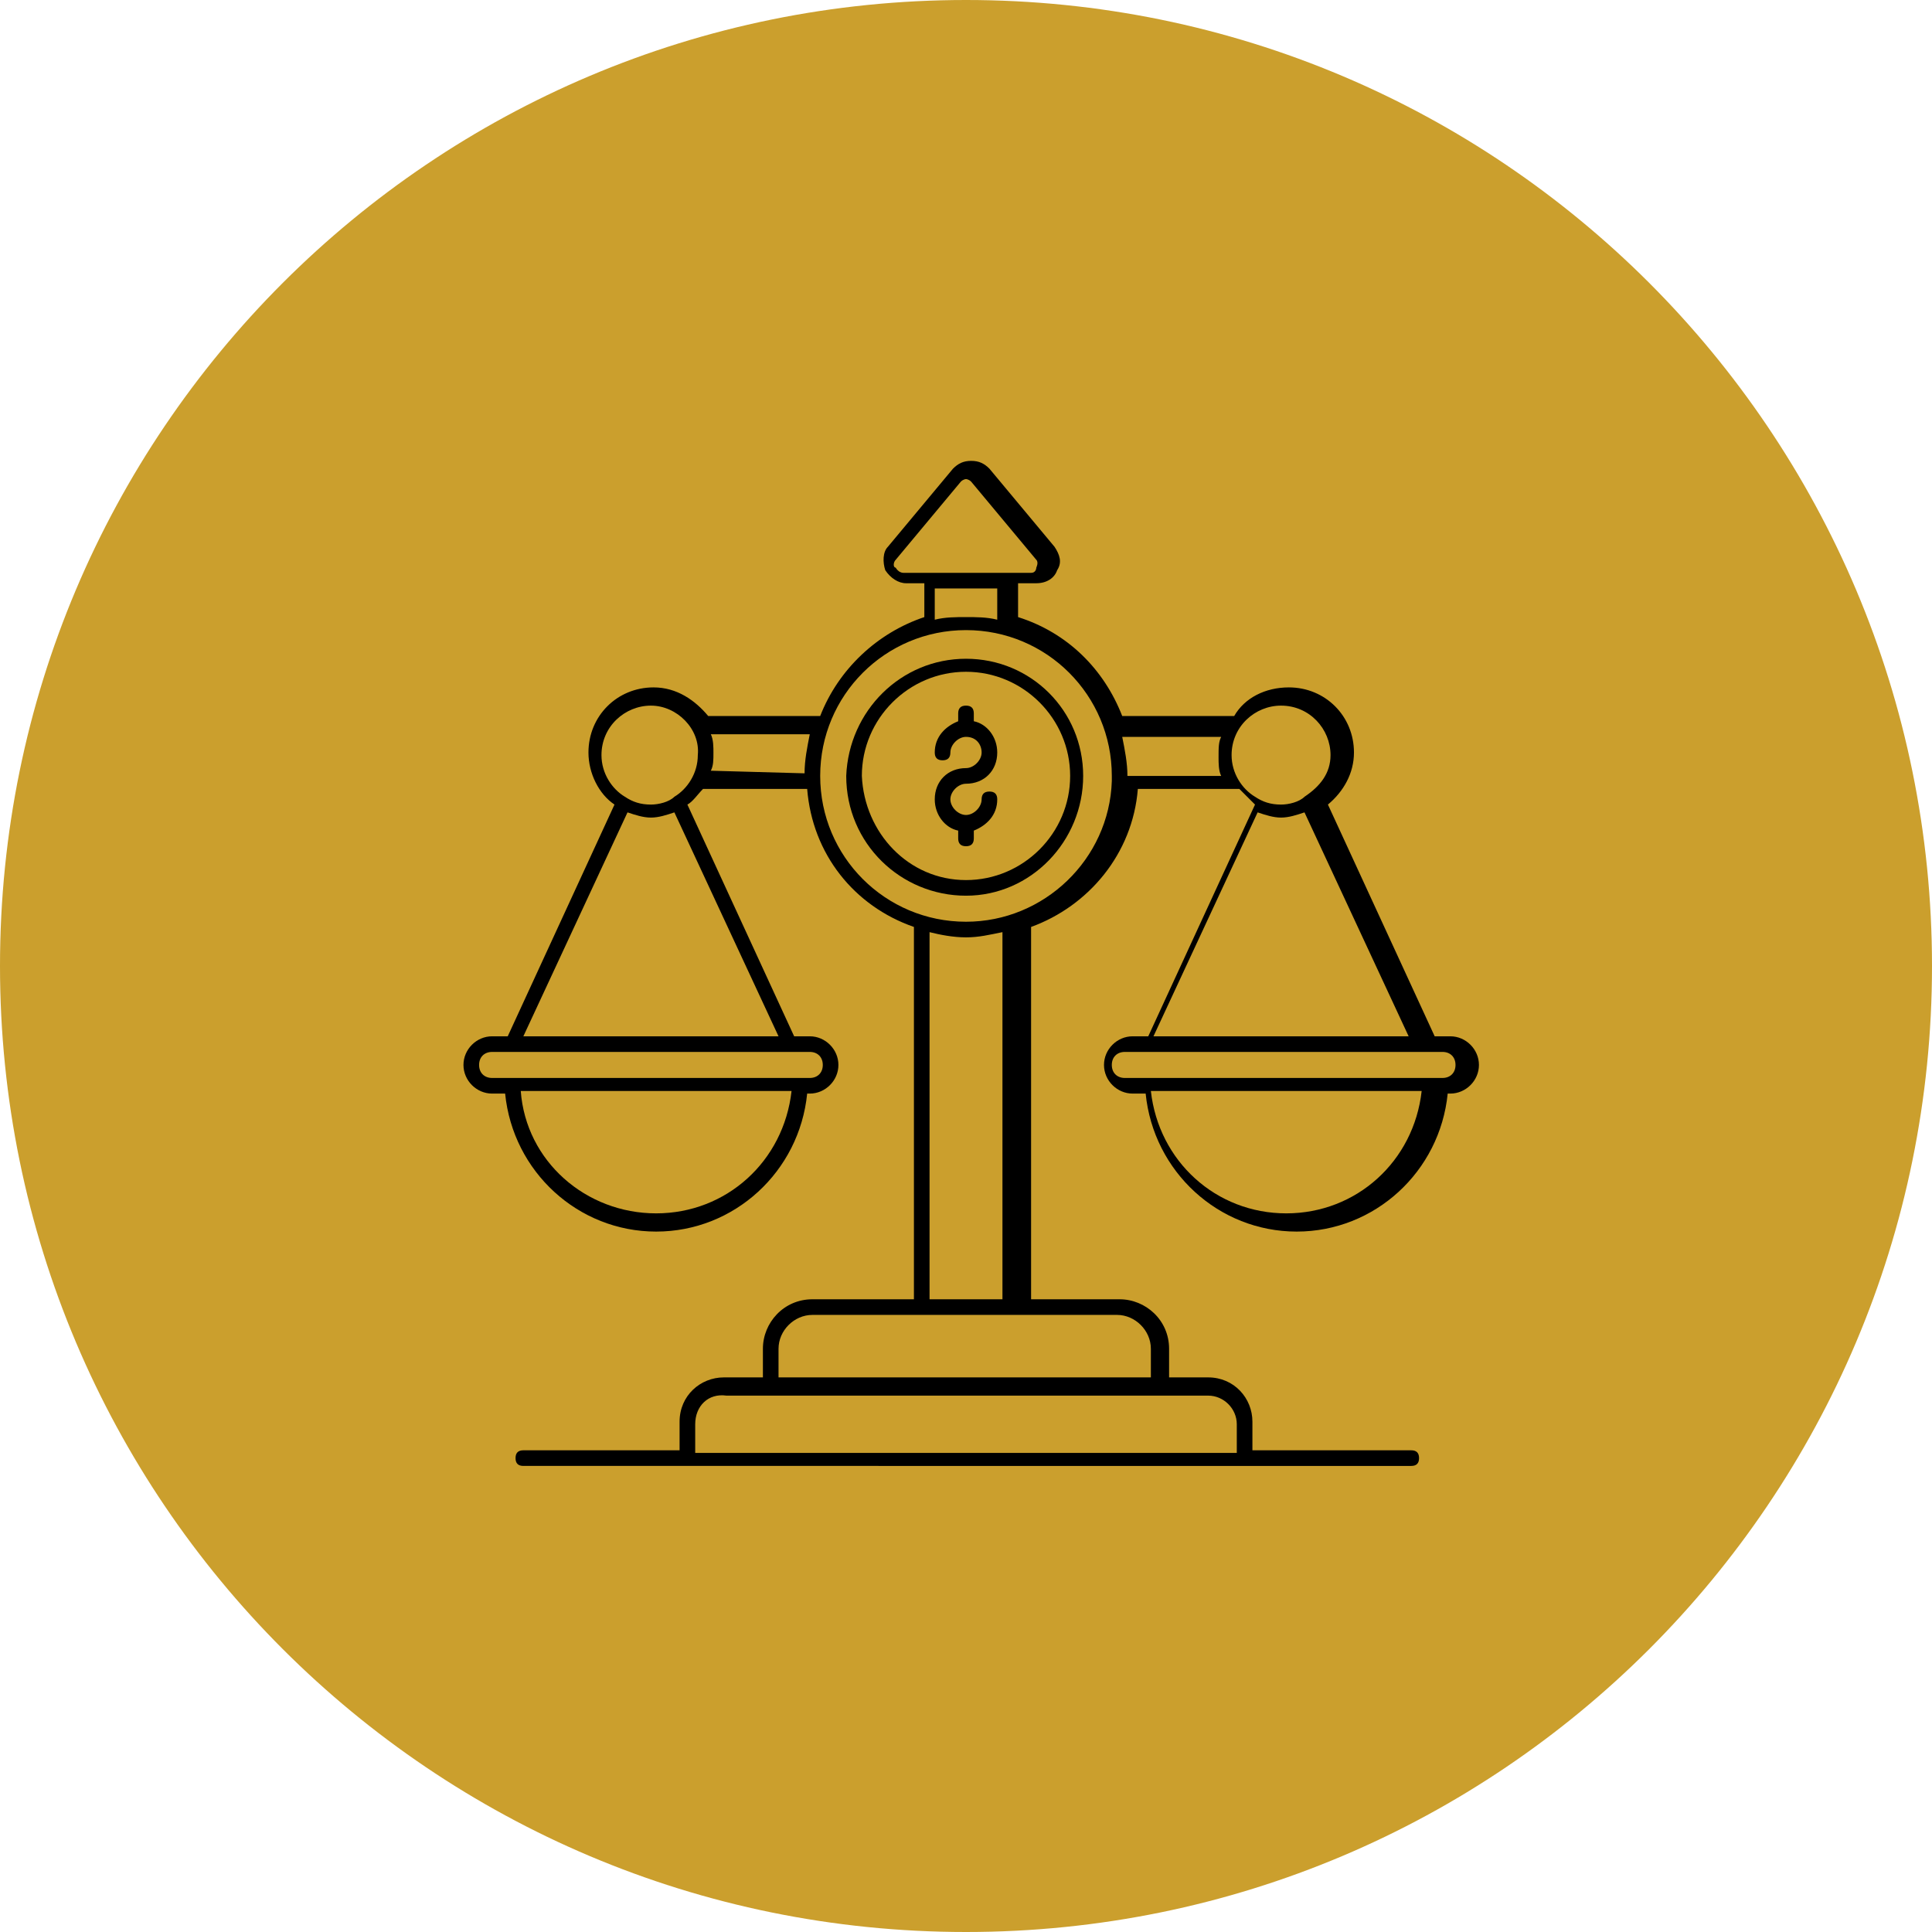
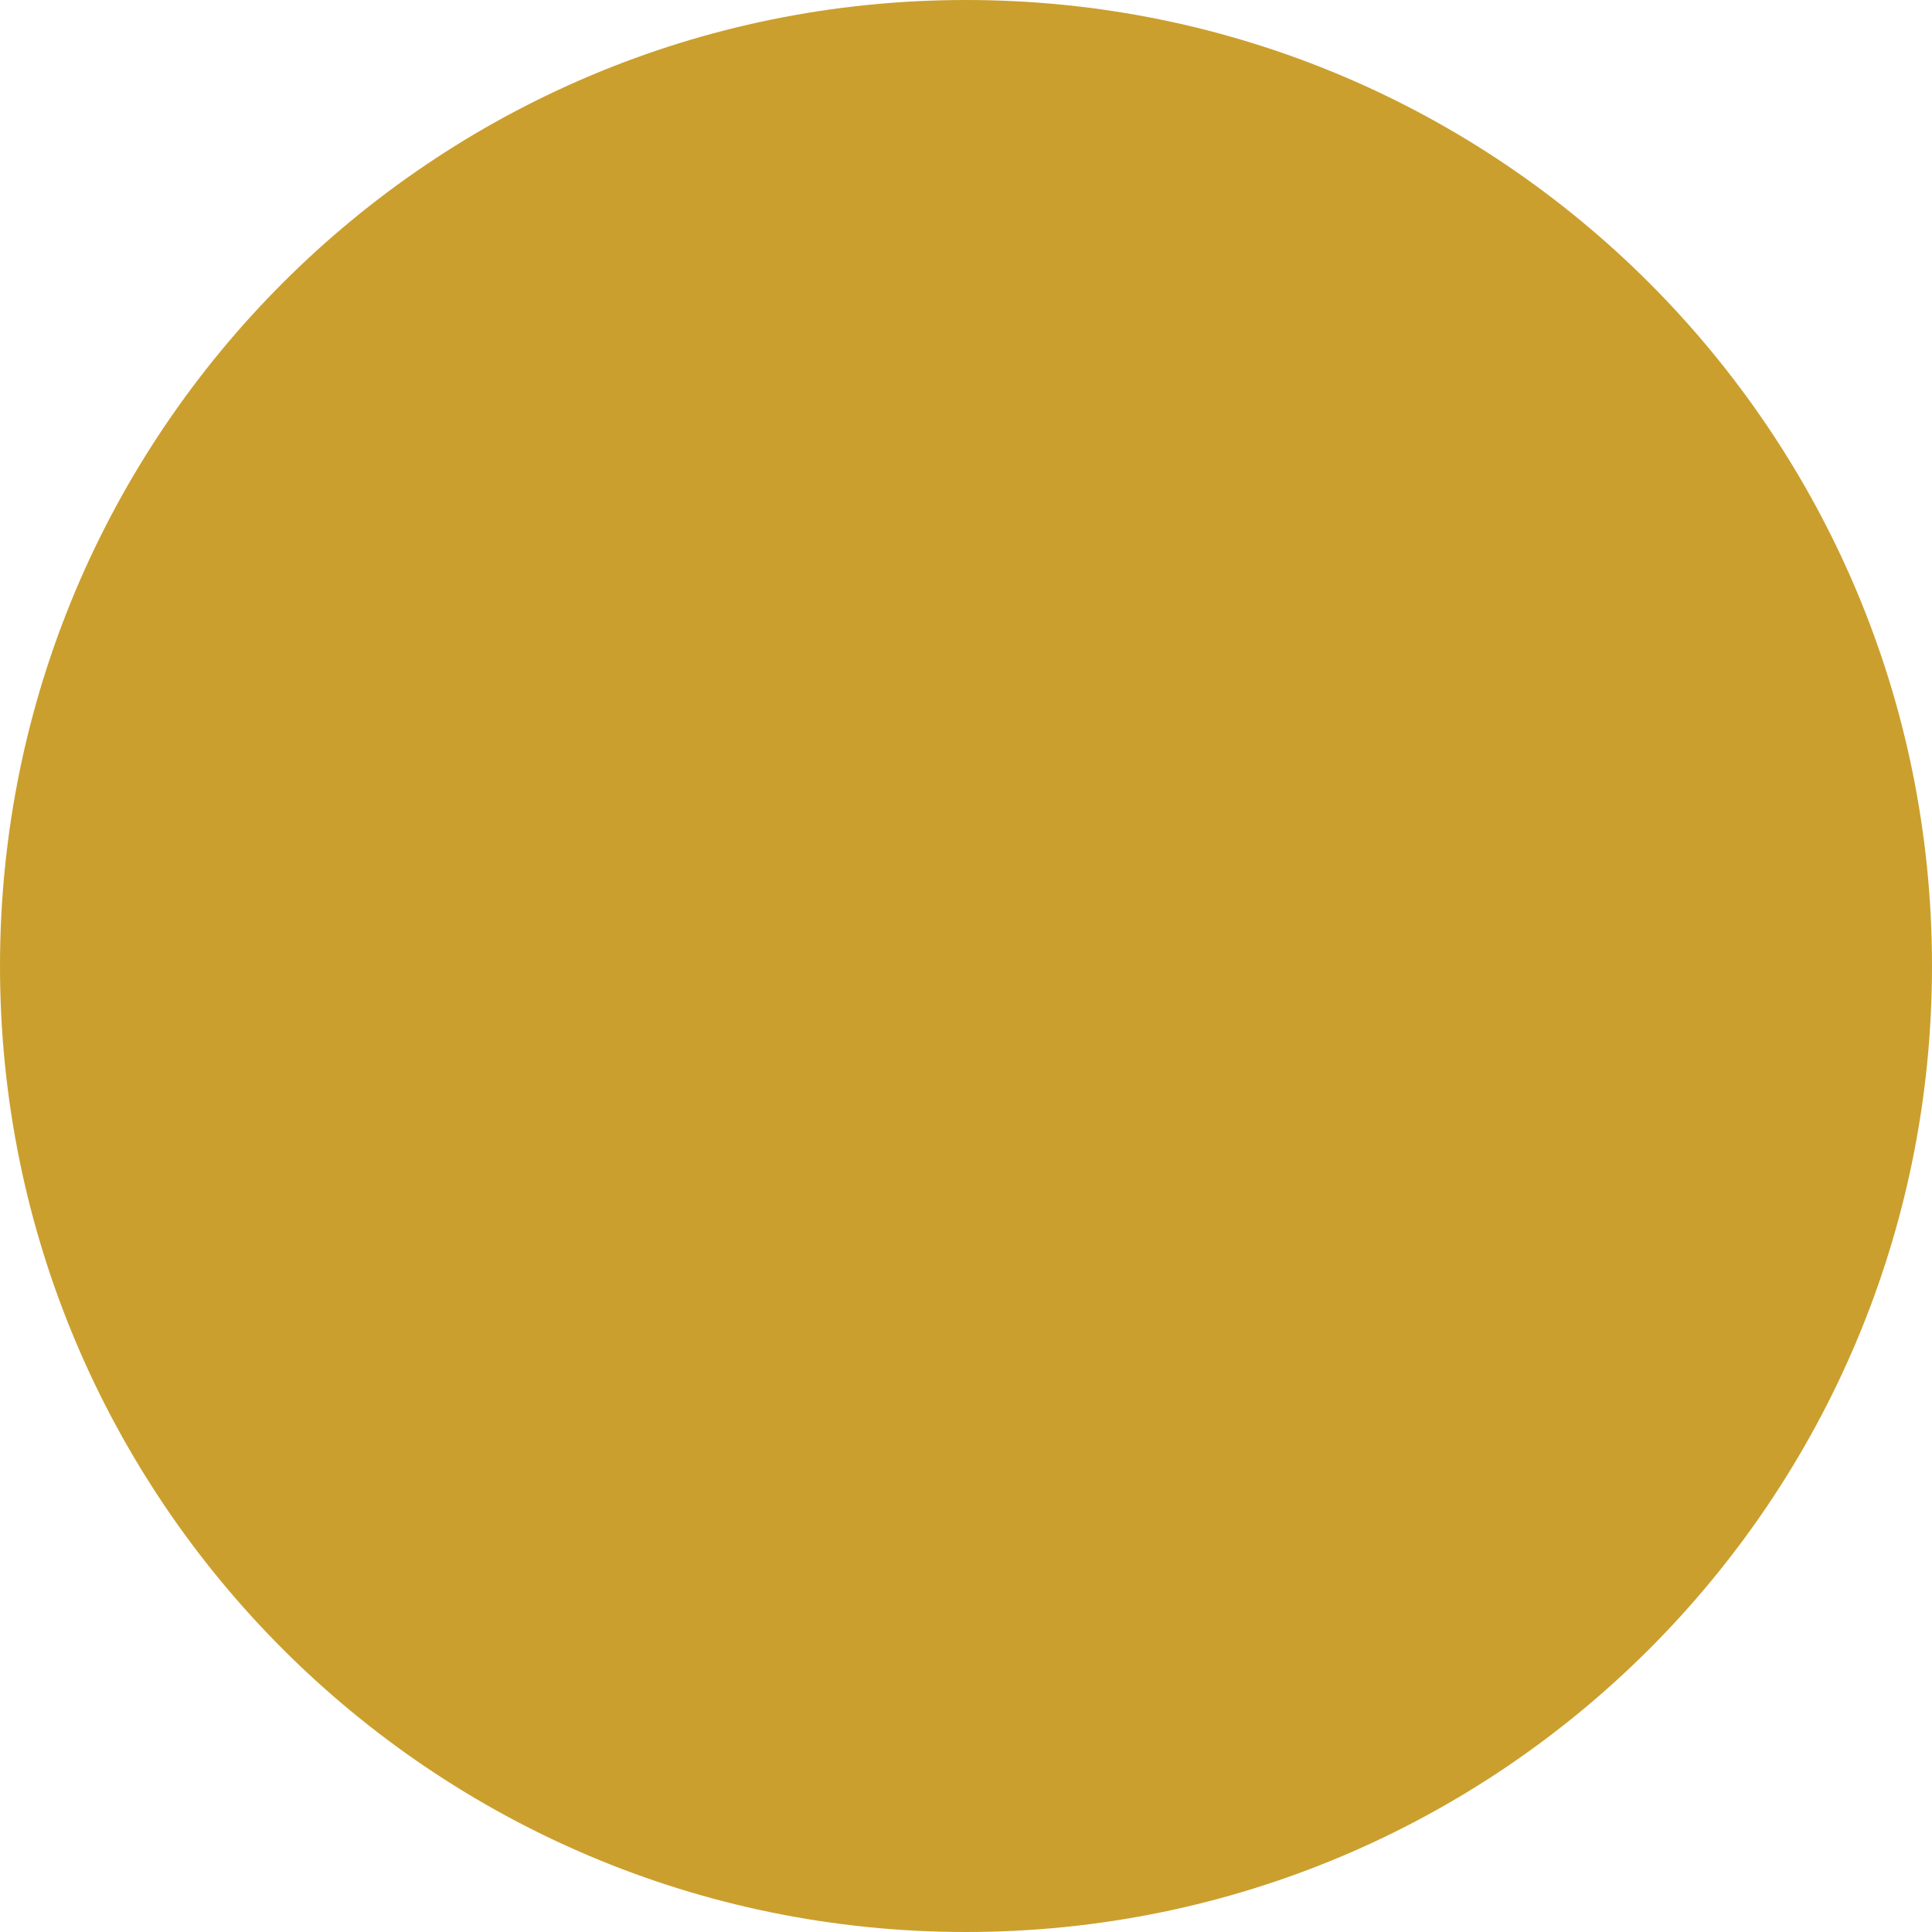
<svg xmlns="http://www.w3.org/2000/svg" xmlns:xlink="http://www.w3.org/1999/xlink" id="Layer_1" x="0px" y="0px" viewBox="0 0 74.2 74.2" style="enable-background:new 0 0 74.2 74.2;" xml:space="preserve">
  <g>
    <path style="fill:#CB9F2D;" d="M37.1,0L37.1,0C16.6,0,0,16.6,0,37.1v0c0,20.5,16.6,37.1,37.1,37.1h0  c20.5,0,37.1-16.6,37.1-37.1v0C74.2,16.6,57.6,0,37.1,0z" />
    <g>
      <defs>
-         <rect id="SVGID_1_" x="17.1" y="17.1" width="40" height="40" />
-       </defs>
+         </defs>
      <clipPath id="SVGID_00000083066799044938398430000011441187894412750989_">
        <use xlink:href="#SVGID_1_" style="overflow:visible;" />
      </clipPath>
      <g style="clip-path:url(#SVGID_00000083066799044938398430000011441187894412750989_);">
-         <path d="M18.9,39.8h0.6l4.1-8.9c-0.6-0.4-1-1.2-1-2c0-1.4,1.1-2.5,2.5-2.5c0.9,0,1.6,0.5,2.1,1.1h4.3c0.7-1.8,2.2-3.2,4-3.8v-1.3    h-0.7c-0.3,0-0.6-0.2-0.8-0.5c-0.1-0.3-0.1-0.7,0.1-0.9l2.5-3c0.2-0.2,0.4-0.3,0.7-0.3c0.3,0,0.5,0.1,0.7,0.3l2.5,3    c0.2,0.3,0.3,0.6,0.1,0.9c-0.1,0.3-0.4,0.5-0.8,0.5h-0.7v1.3c1.9,0.6,3.3,2,4,3.8h4.3c0.4-0.7,1.2-1.1,2.1-1.1    c1.4,0,2.5,1.1,2.5,2.5c0,0.8-0.4,1.5-1,2l4.1,8.9h0.6c0.6,0,1.1,0.5,1.1,1.1c0,0.6-0.5,1.1-1.1,1.1h-0.1c-0.3,3-2.8,5.3-5.8,5.3    c-3,0-5.5-2.3-5.8-5.3h-0.5c-0.6,0-1.1-0.5-1.1-1.1c0-0.6,0.5-1.1,1.1-1.1h0.6l4.1-8.9c-0.2-0.2-0.4-0.4-0.6-0.6h-3.9    c-0.2,2.5-1.9,4.5-4.1,5.3v14.3H43c1,0,1.9,0.8,1.9,1.9v1.1h1.5c1,0,1.7,0.8,1.7,1.7v1.1h6.1c0.2,0,0.3,0.1,0.3,0.3    c0,0.2-0.1,0.3-0.3,0.3H20.1c-0.2,0-0.3-0.1-0.3-0.3c0-0.2,0.1-0.3,0.3-0.3h6v-1.1c0-1,0.8-1.7,1.7-1.7h1.5v-1.1    c0-1,0.8-1.9,1.9-1.9h3.9V35.6c-2.3-0.8-3.9-2.8-4.1-5.3H27c-0.2,0.2-0.4,0.5-0.6,0.6l4.1,8.9h0.6c0.6,0,1.1,0.5,1.1,1.1    c0,0.6-0.5,1.1-1.1,1.1H31c-0.3,3-2.8,5.3-5.8,5.3c-3,0-5.5-2.3-5.8-5.3h-0.5c-0.6,0-1.1-0.5-1.1-1.1    C17.8,40.3,18.3,39.8,18.9,39.8z M26.7,54.7v1.1h20.8v-1.1c0-0.6-0.5-1.1-1.1-1.1H27.9C27.2,53.5,26.7,54,26.7,54.7z M29.9,51.8    v1.1h14.3v-1.1c0-0.7-0.6-1.3-1.3-1.3H31.2C30.5,50.5,29.9,51.1,29.9,51.8z M25,27.1c-1,0-1.9,0.8-1.9,1.9c0,0.7,0.4,1.3,0.9,1.6    c0.3,0.2,0.6,0.3,1,0.3c0.3,0,0.7-0.1,0.9-0.3c0,0,0,0,0,0c0.5-0.3,0.9-0.9,0.9-1.6C26.9,28,26,27.1,25,27.1z M39.8,21.8    c0,0,0.1-0.2,0-0.3l-2.5-3c-0.1-0.1-0.2-0.1-0.2-0.1s-0.1,0-0.2,0.1l-2.5,3c-0.1,0.1-0.1,0.3,0,0.3c0,0,0.1,0.2,0.3,0.2h4.9    C39.8,22,39.8,21.8,39.8,21.8z M38.3,22.6h-2.4v1.2c0.4-0.1,0.8-0.1,1.2-0.1c0.4,0,0.8,0,1.2,0.1L38.3,22.6L38.3,22.6z M51.1,29    c0-1-0.8-1.9-1.9-1.9c-1,0-1.9,0.8-1.9,1.9c0,0.7,0.4,1.3,0.9,1.6c0.3,0.2,0.6,0.3,1,0.3c0.3,0,0.7-0.1,0.9-0.3c0,0,0,0,0,0    C50.7,30.2,51.1,29.7,51.1,29z M49.4,46.6c2.7,0,4.9-2,5.2-4.7H44.2C44.5,44.6,46.7,46.6,49.4,46.6z M42.7,40.9    c0,0.3,0.2,0.5,0.5,0.5h12.2c0.3,0,0.5-0.2,0.5-0.5c0-0.3-0.2-0.5-0.5-0.5h-0.7H43.9h-0.7C42.9,40.4,42.7,40.6,42.7,40.9z     M44.3,39.8h9.8l-4-8.6c-0.3,0.1-0.6,0.2-0.9,0.2c-0.3,0-0.6-0.1-0.9-0.2L44.3,39.8z M46.9,28.3h-3.8c0.1,0.5,0.2,1,0.2,1.5h3.6    c-0.1-0.2-0.1-0.5-0.1-0.7C46.8,28.7,46.8,28.5,46.9,28.3z M35.7,49.9h2.8V35.8c-0.5,0.1-0.9,0.2-1.4,0.2c-0.5,0-1-0.1-1.4-0.2    V49.9z M37.1,35.4c3,0,5.5-2.4,5.6-5.4c0-0.1,0-0.1,0-0.2c0-3.1-2.5-5.6-5.6-5.6s-5.6,2.5-5.6,5.6C31.5,32.9,34,35.4,37.1,35.4z     M30.9,29.7c0-0.5,0.1-1,0.2-1.5h-3.8c0.1,0.2,0.1,0.5,0.1,0.7c0,0.3,0,0.5-0.1,0.7L30.9,29.7L30.9,29.7z M25.9,31.2    c-0.3,0.1-0.6,0.2-0.9,0.2c-0.3,0-0.6-0.1-0.9-0.2l-4,8.6h9.8L25.9,31.2z M25.2,46.6c2.7,0,4.9-2,5.2-4.7H20    C20.2,44.6,22.5,46.6,25.2,46.6z M18.9,41.4h12.2c0.3,0,0.5-0.2,0.5-0.5c0-0.3-0.2-0.5-0.5-0.5H18.9c-0.3,0-0.5,0.2-0.5,0.5    C18.4,41.2,18.6,41.4,18.9,41.4z" />
        <path d="M37.1,25.3c2.5,0,4.5,2,4.5,4.5c0,2.5-2,4.6-4.5,4.6c-2.5,0-4.6-2-4.6-4.6C32.6,27.3,34.6,25.3,37.1,25.3z M37.1,33.8    c2.2,0,4-1.8,4-4c0-2.2-1.8-4-4-4c-2.2,0-4,1.8-4,4C33.2,32,34.9,33.8,37.1,33.8z" />
-         <path d="M37.1,28.3c-0.3,0-0.6,0.3-0.6,0.6c0,0.2-0.1,0.3-0.3,0.3c-0.2,0-0.3-0.1-0.3-0.3c0-0.6,0.4-1,0.9-1.2v-0.3    c0-0.2,0.1-0.3,0.3-0.3c0.2,0,0.3,0.1,0.3,0.3v0.3c0.5,0.1,0.9,0.6,0.9,1.2c0,0.7-0.5,1.2-1.2,1.2c-0.3,0-0.6,0.3-0.6,0.6    c0,0.3,0.3,0.6,0.6,0.6c0.3,0,0.6-0.3,0.6-0.6c0-0.2,0.1-0.3,0.3-0.3c0.2,0,0.3,0.1,0.3,0.3c0,0.6-0.4,1-0.9,1.2v0.3    c0,0.2-0.1,0.3-0.3,0.3c-0.2,0-0.3-0.1-0.3-0.3v-0.3c-0.5-0.1-0.9-0.6-0.9-1.2c0-0.7,0.5-1.2,1.2-1.2c0.3,0,0.6-0.3,0.6-0.6    C37.7,28.6,37.5,28.3,37.1,28.3z" />
      </g>
    </g>
  </g>
</svg>